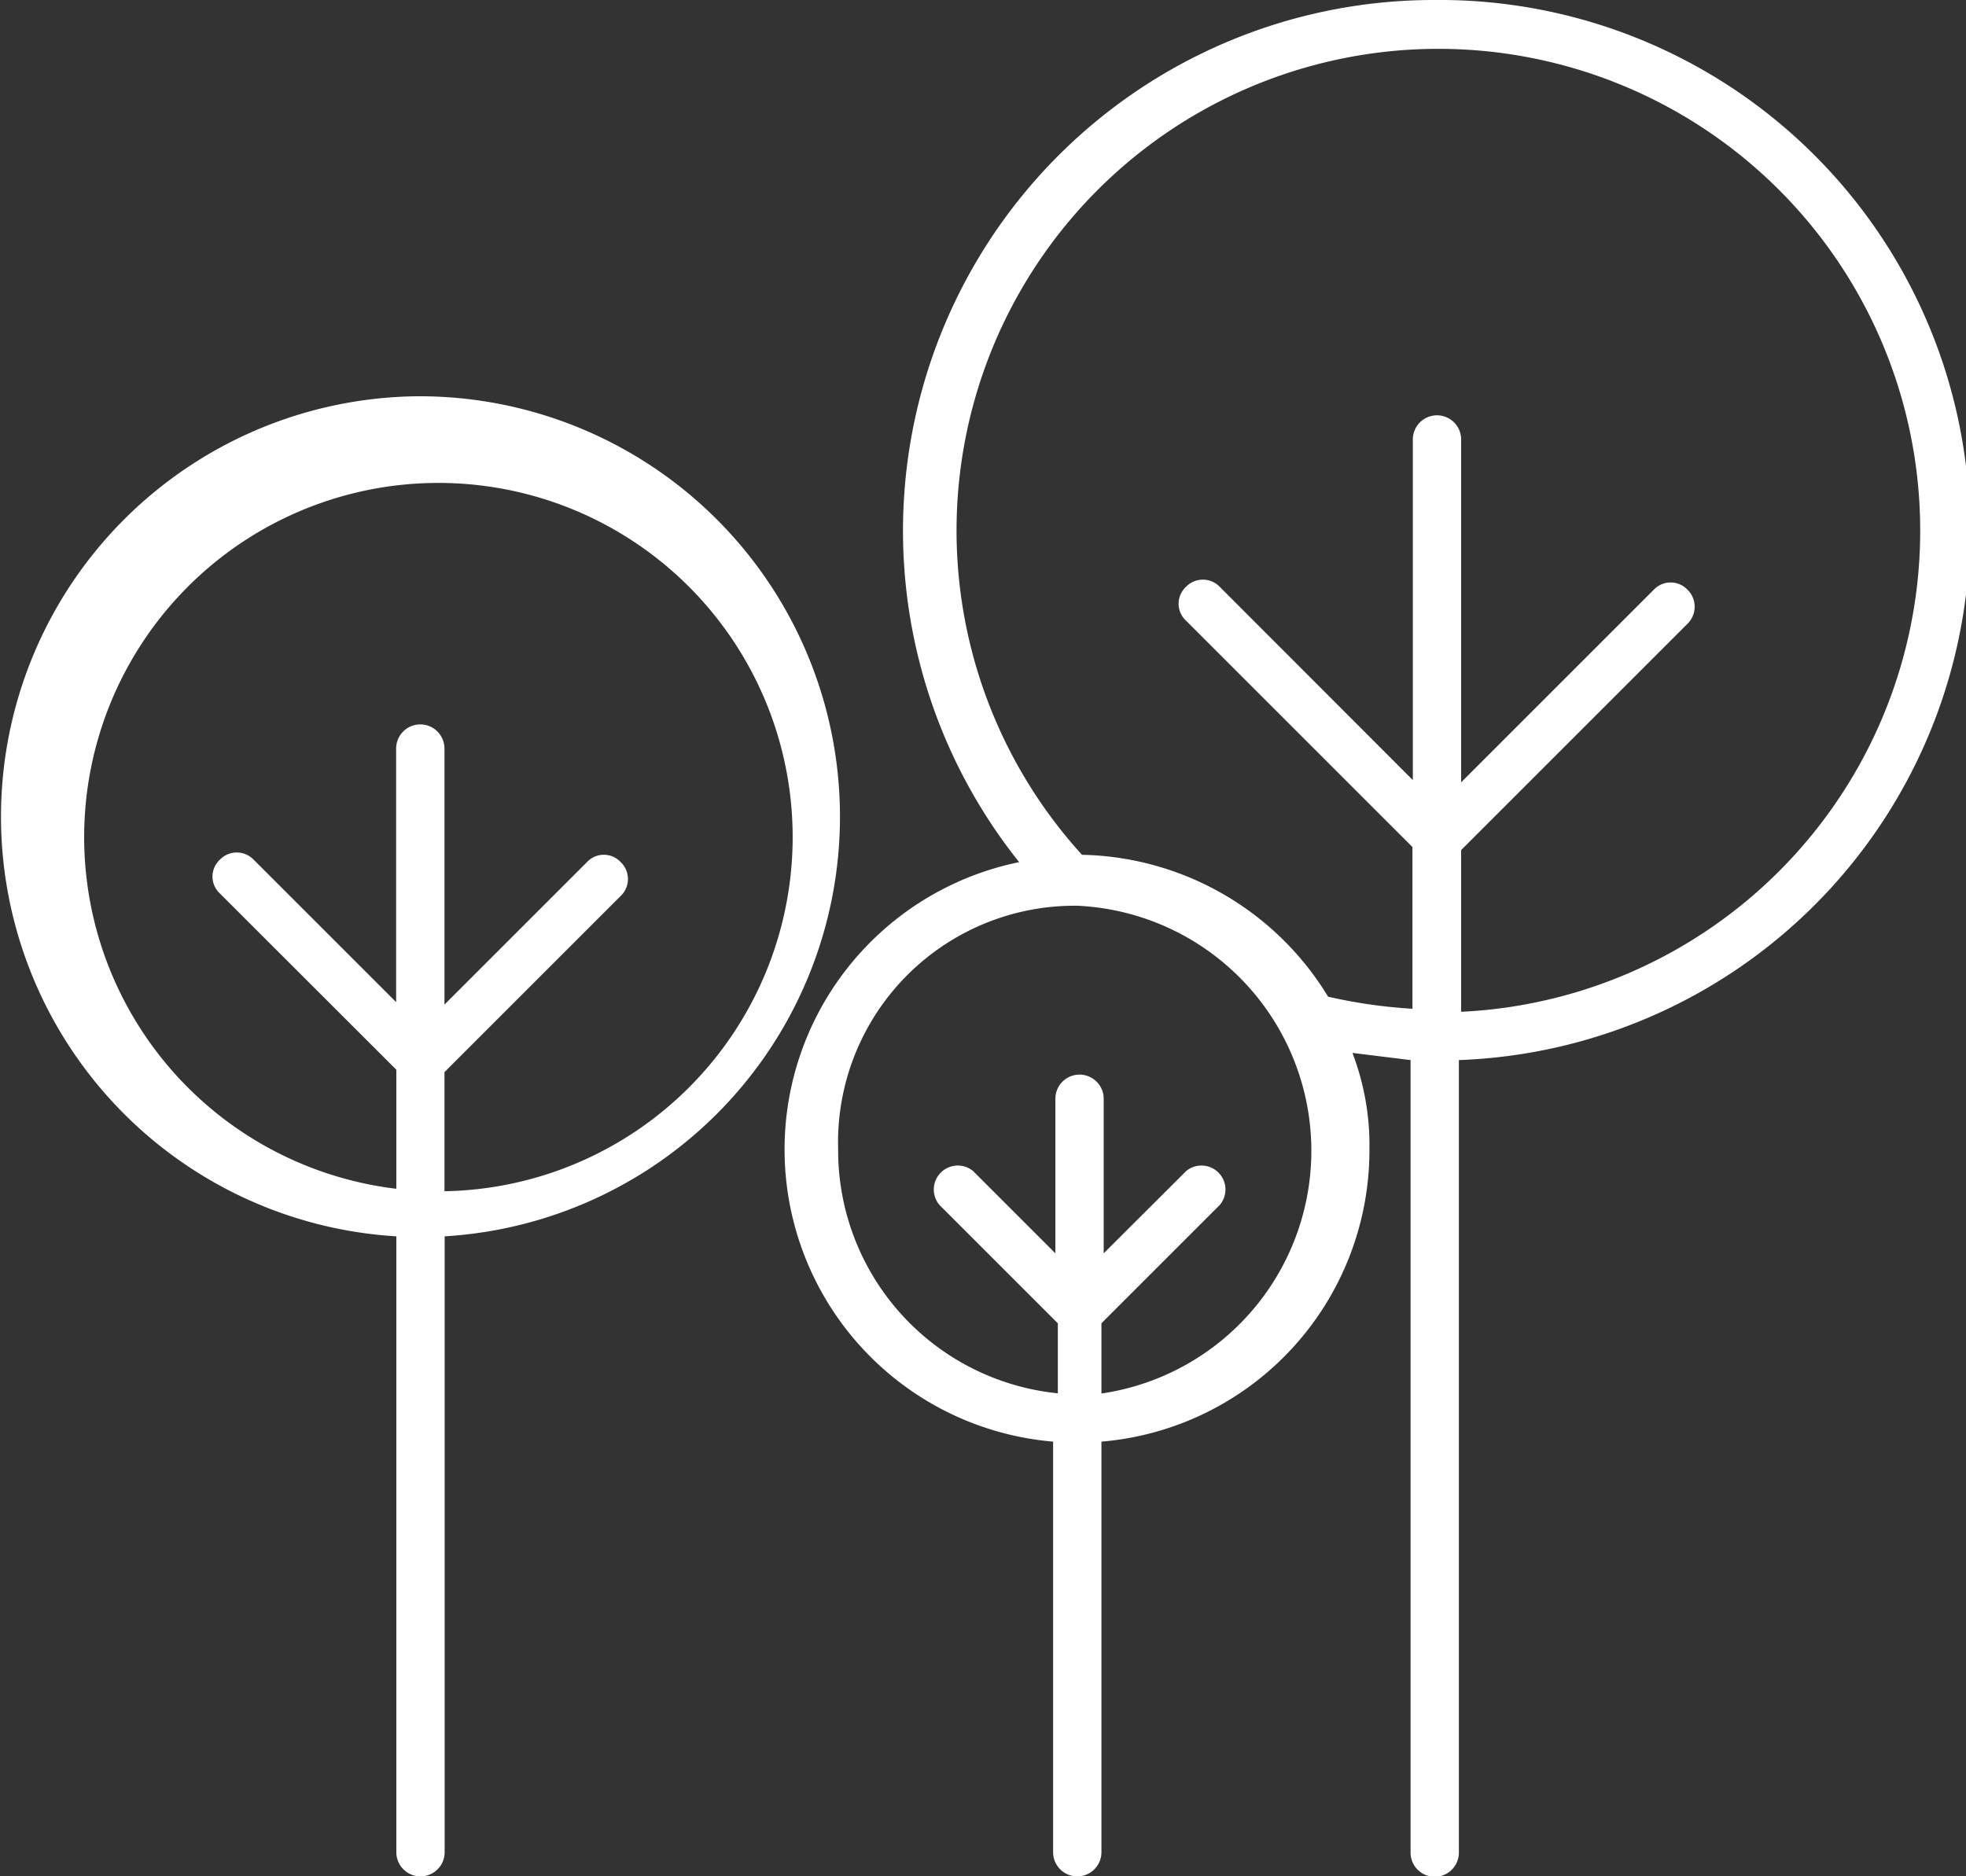
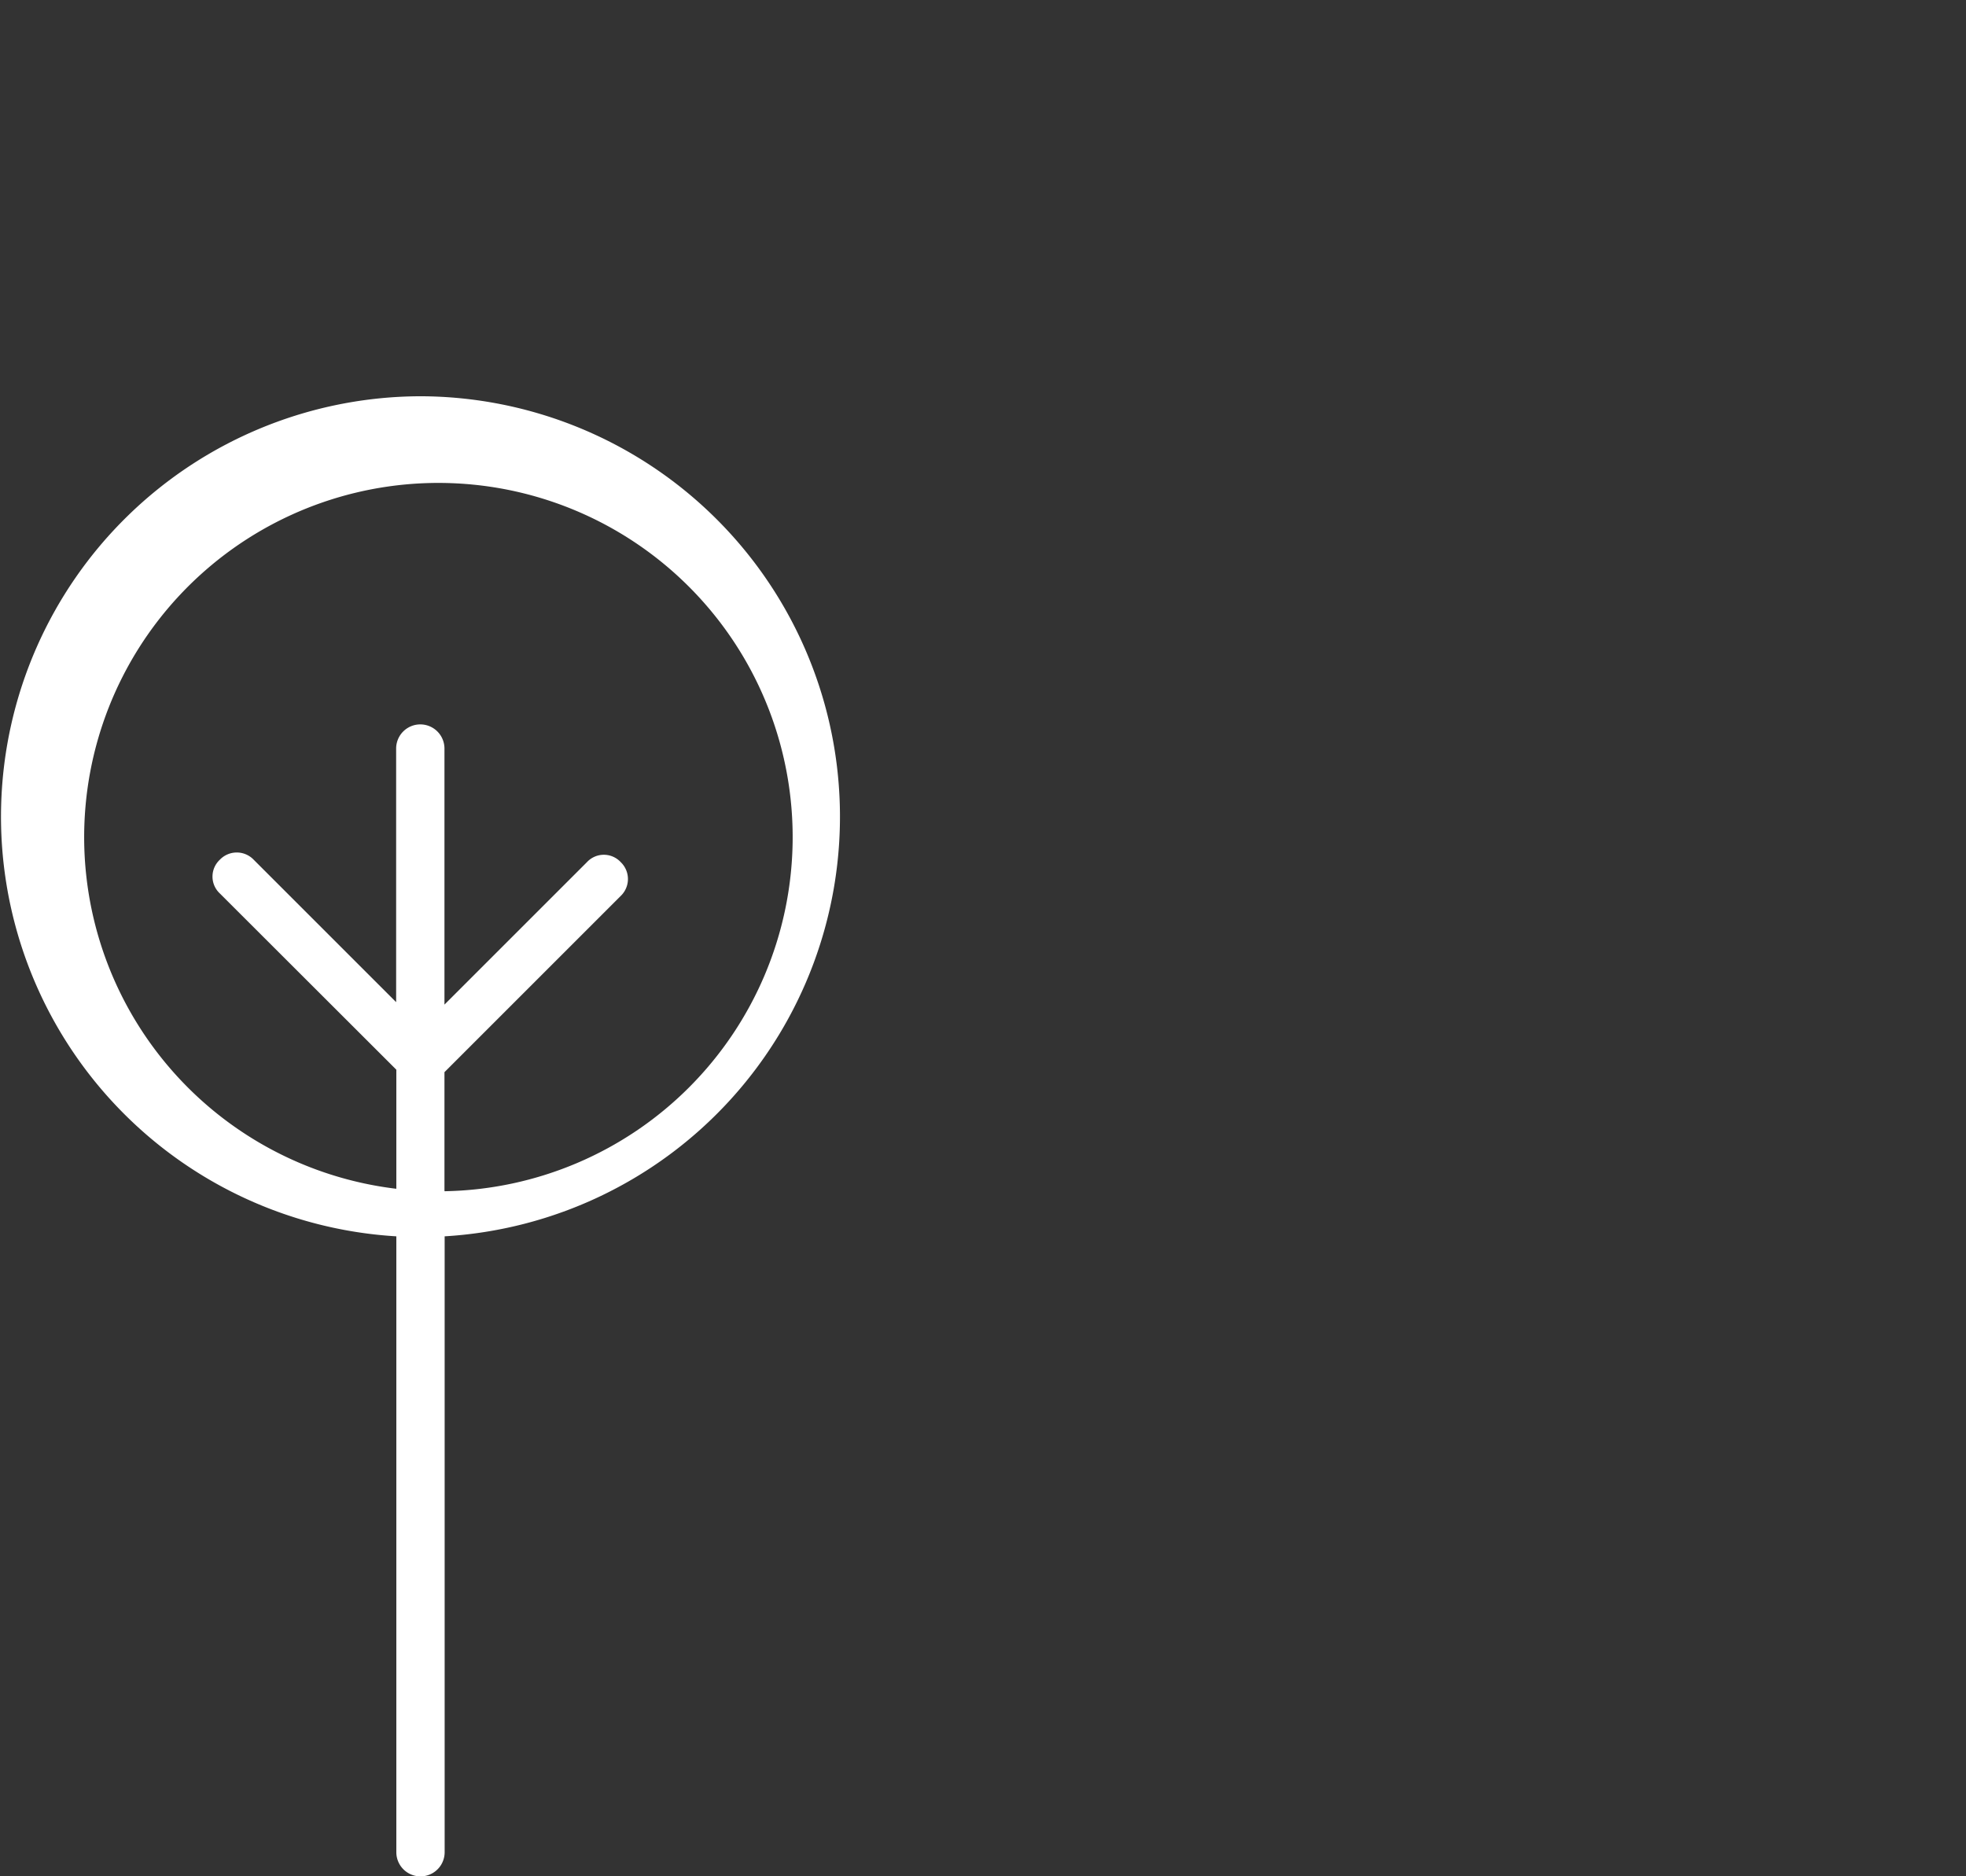
<svg xmlns="http://www.w3.org/2000/svg" viewBox="0 0 104.17 99.44">
  <rect x="0" y="0" width="104.17" height="99.44" fill="#333333" stroke="none" />
  <title>vista_jardimldpi</title>
  <g id="Layer_2" data-name="Layer 2">
    <g id="Layer_1-2" data-name="Layer 1">
      <path d="M22.27,21A22.28,22.28,0,0,0,21,65.52V98.16a1.28,1.28,0,0,0,2.56,0V65.52A22.28,22.28,0,0,0,22.27,21Zm1.28,42.1V56.82l9.34-9.34a1.24,1.24,0,0,0,0-1.79,1.22,1.22,0,0,0-1.79,0l-7.55,7.55V39.67a1.28,1.28,0,0,0-2.56,0V53.11l-7.55-7.55a1.24,1.24,0,0,0-1.79,0,1.22,1.22,0,0,0,0,1.79L21,56.69V63a18.77,18.77,0,1,1,2.56.13Z" style="fill:#FFFFFF" />
-       <path d="M76,0A28.13,28.13,0,0,0,54,45.69,15.54,15.54,0,0,0,55.8,76.4V98.16a1.28,1.28,0,0,0,2.56,0V76.4a15.49,15.49,0,0,0,14.2-15.48,13.68,13.68,0,0,0-.9-5.12l3.08.38v42a1.28,1.28,0,0,0,2.56,0v-42A28.1,28.1,0,0,0,76,0ZM58.36,73.84V70.13l6.27-6.27a1.27,1.27,0,0,0-1.79-1.79l-4.36,4.35V58.23a1.28,1.28,0,1,0-2.56,0v8.19l-4.35-4.35a1.27,1.27,0,0,0-1.79,1.79l6.27,6.27v3.71A12.94,12.94,0,0,1,44.41,60.92,12.54,12.54,0,0,1,56.82,48h.26a13,13,0,0,1,1.28,25.85ZM77.42,53.62V45.05l12-12a1.26,1.26,0,0,0,0-1.79,1.23,1.23,0,0,0-1.8,0L77.42,41.46V23.29a1.28,1.28,0,0,0-2.56,0V41.34L64.63,31.1a1.24,1.24,0,0,0-1.79,0,1.22,1.22,0,0,0,0,1.79l12,12v8.57a27.34,27.34,0,0,1-4.47-.64A15.62,15.62,0,0,0,57.33,45.3a25.53,25.53,0,1,1,20.09,8.32Z" style="fill:#FFFFFF" />
    </g>
  </g>
</svg>